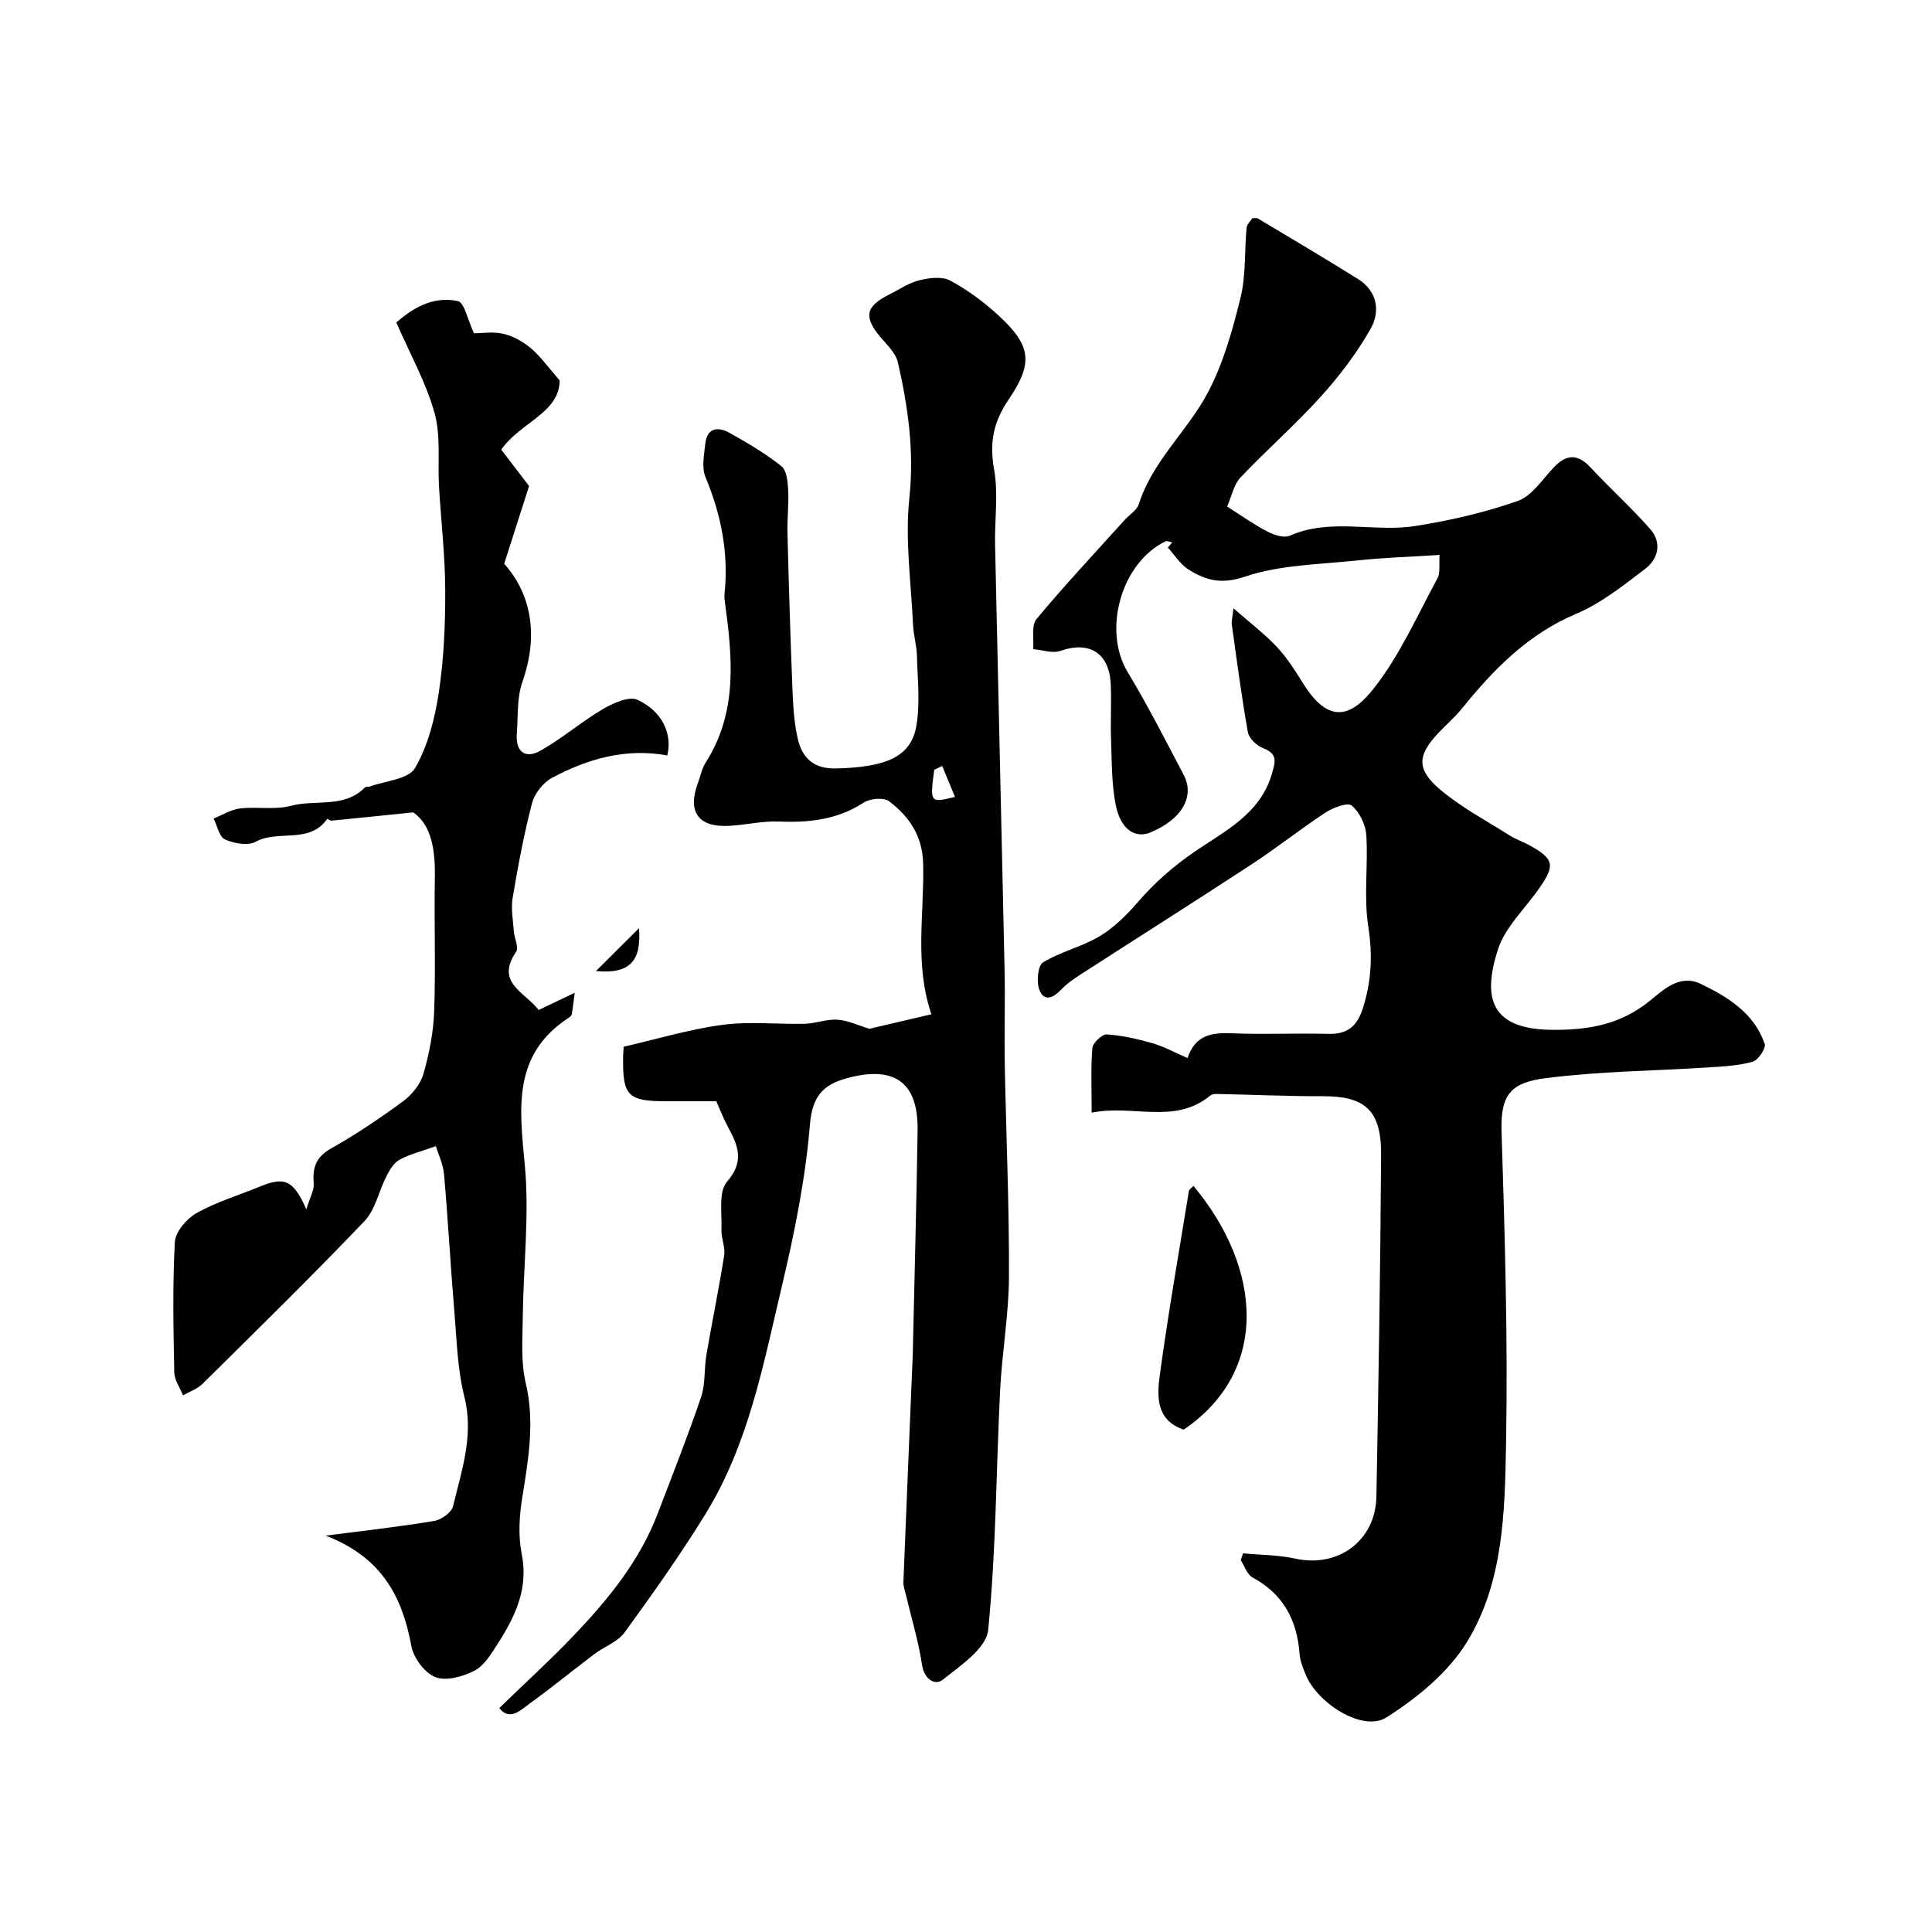
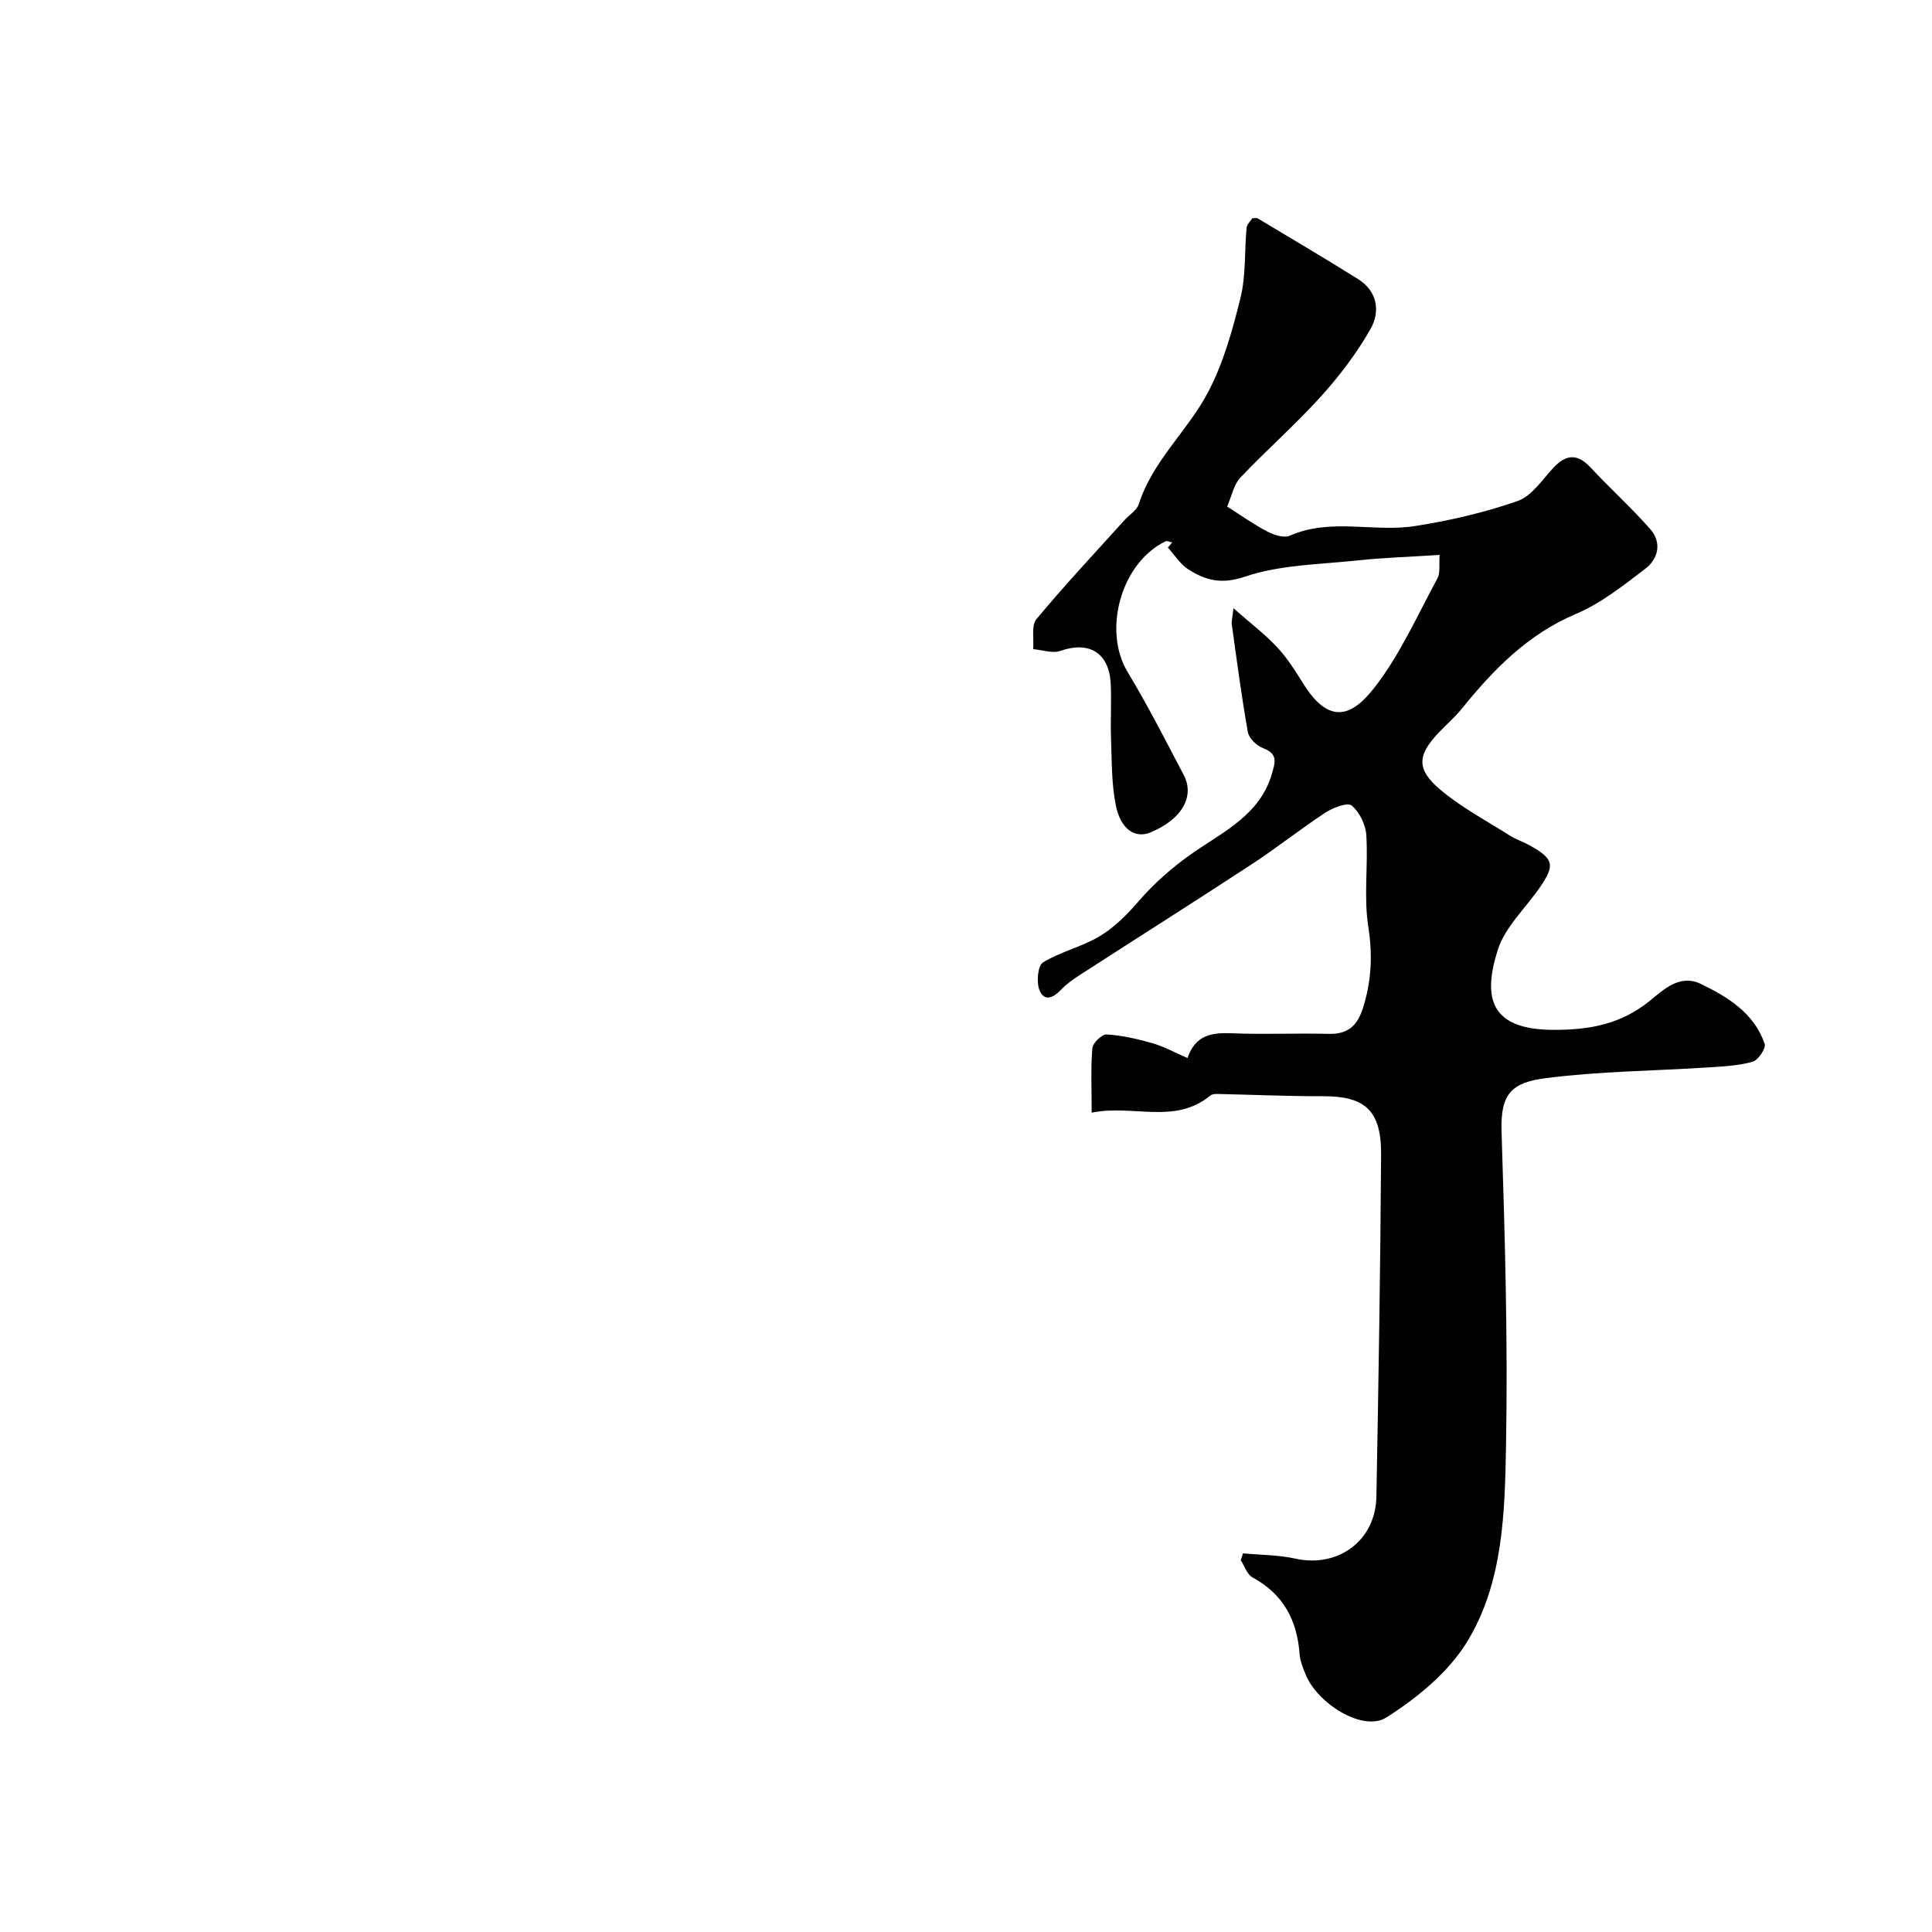
<svg xmlns="http://www.w3.org/2000/svg" enable-background="new 0 0 400 400" viewBox="0 0 400 400">
  <g fill="#010103">
    <path d="m257.35 321.6c3.62.34 7.33.32 10.86 1.1 8.84 1.94 16.59-3.71 16.76-12.84.43-23.59.83-47.19.97-70.79.06-9.34-3.45-12.14-12.12-12.11-7.31.02-14.62-.32-21.93-.47-.45-.01-1.01.08-1.33.35-7.33 6.05-15.91 1.79-24.54 3.52 0-4.85-.21-9.12.14-13.35.09-1.07 1.99-2.9 2.96-2.84 3.18.2 6.38.92 9.46 1.81 2.4.69 4.65 1.94 7.28 3.08 1.64-4.84 5.08-5.3 9.21-5.13 6.65.27 13.33-.05 19.99.12 3.94.1 5.93-1.6 7.11-5.31 1.78-5.6 2.04-10.99 1.12-16.88-.97-6.18-.01-12.64-.41-18.95-.14-2.17-1.4-4.78-3.03-6.13-.86-.71-3.88.44-5.46 1.48-5.19 3.4-10.05 7.29-15.24 10.68-11.82 7.74-23.77 15.29-35.65 22.96-1.36.88-2.73 1.85-3.83 3.02-1.63 1.73-3.53 2.51-4.48.02-.63-1.64-.33-5.02.75-5.68 3.64-2.23 8.04-3.21 11.71-5.41 2.97-1.77 5.58-4.37 7.87-7.01 3.51-4.05 7.26-7.38 11.8-10.5 6.02-4.14 13.56-7.74 15.98-16.03.76-2.6 1.31-4.21-1.81-5.42-1.31-.51-2.9-2.02-3.13-3.3-1.32-7.4-2.29-14.86-3.33-22.3-.09-.63.12-1.3.34-3.36 3.47 3.05 6.47 5.32 9.02 8.04 2.11 2.25 3.79 4.93 5.43 7.56 5.48 8.81 10.2 6.61 14.63.97 5.36-6.81 8.96-15.03 13.15-22.74.63-1.16.3-2.84.46-4.87-6 .39-11.57.56-17.1 1.15-7.81.83-15.95.89-23.24 3.36-4.88 1.65-8.09.74-11.64-1.48-1.71-1.07-2.88-3.01-4.29-4.55.3-.36.6-.72.9-1.07-.47-.08-1.04-.39-1.39-.22-9.21 4.47-13.04 18.42-7.84 27.05 4.18 6.93 7.86 14.16 11.62 21.33 2.36 4.5-.47 9.22-6.87 11.88-3.14 1.31-6.16-.56-7.18-5.55-.91-4.46-.83-9.14-1-13.73-.15-3.83.12-7.67-.07-11.49-.32-6.43-4.47-8.9-10.43-6.81-1.63.57-3.73-.2-5.62-.36.18-2.11-.43-4.88.68-6.22 5.84-7.03 12.11-13.71 18.23-20.5 1-1.11 2.55-2.03 2.96-3.31 2.86-8.97 10.12-15.16 14.33-23.16 3.18-6.05 5.09-12.9 6.73-19.59 1.14-4.64.8-9.63 1.25-14.46.07-.71.8-1.36 1.18-1.97.49 0 .88-.12 1.12.02 6.95 4.17 13.94 8.28 20.81 12.59 4 2.52 4.6 6.71 2.56 10.3-2.84 5-6.41 9.7-10.27 13.98-5.29 5.85-11.25 11.07-16.68 16.8-1.35 1.42-1.76 3.74-2.75 5.99 2.83 1.8 5.48 3.69 8.34 5.19 1.36.71 3.44 1.38 4.66.84 8.47-3.72 17.38-.65 25.92-1.99 7.18-1.12 14.36-2.79 21.2-5.17 2.91-1.01 5.09-4.36 7.39-6.84 2.65-2.85 4.98-3.07 7.74-.11 4.03 4.31 8.42 8.3 12.32 12.71 2.5 2.82 1.72 6.19-1.02 8.28-4.52 3.45-9.13 7.12-14.3 9.31-9.97 4.22-17.05 11.47-23.61 19.58-1.46 1.8-3.25 3.34-4.85 5.03-4.37 4.62-4.67 7.53.26 11.72 4.39 3.73 9.62 6.49 14.53 9.6 1.23.78 2.66 1.23 3.94 1.94 5.1 2.82 5.44 4.07 2.27 8.71-2.97 4.34-7.25 8.24-8.76 13.02-3.17 10-1.49 16.49 11.51 16.53 7.56.03 14.01-1.17 20.01-6.04 2.8-2.27 6.17-5.58 10.53-3.47 5.65 2.73 11.03 6.06 13.22 12.41.31.9-1.35 3.38-2.49 3.7-2.95.83-6.12.98-9.22 1.18-11.21.72-22.5.79-33.61 2.22-7.13.92-9.4 3.26-9.16 11.01.69 21.59 1.32 43.2.93 64.78-.25 13.99-.53 28.61-8.08 40.93-3.87 6.32-10.33 11.61-16.71 15.65-4.84 3.06-14.33-2.91-16.75-9-.54-1.35-1.11-2.78-1.21-4.21-.53-6.98-3.39-12.36-9.74-15.79-1.12-.61-1.64-2.34-2.43-3.55.15-.48.3-.96.46-1.44z" />
-     <path d="m148.31 228c-3.37 0-6.86 0-10.35 0-8.02 0-9.08-1.1-8.95-9.29.01-.66.08-1.31.12-2 6.85-1.57 13.58-3.61 20.45-4.53 5.6-.75 11.38-.08 17.07-.22 2.27-.06 4.56-1.01 6.78-.84 2.21.16 4.36 1.21 6.55 1.88 4-.93 8.37-1.96 12.86-3.01-3.57-10.41-1.45-20.87-1.71-31.18-.15-5.8-2.89-9.74-7.02-12.9-1.11-.85-3.98-.6-5.31.27-5.43 3.53-11.26 4.17-17.51 3.91-3.41-.14-6.85.7-10.29.89-6.47.36-8.76-2.91-6.45-9.03.52-1.37.79-2.88 1.56-4.09 6.74-10.56 5.5-22.02 3.93-33.53-.07-.49-.07-1-.02-1.5.85-8.37-.72-16.28-3.95-24.03-.83-1.99-.3-4.66-.04-6.97.39-3.42 2.75-3.48 5.08-2.18 3.69 2.07 7.37 4.25 10.67 6.86 1.09.86 1.31 3.19 1.4 4.87.16 2.98-.22 5.98-.14 8.97.27 10.6.58 21.21 1.01 31.8.14 3.6.31 7.27 1.11 10.75.91 3.96 3.2 6.33 8.01 6.2 10.37-.28 15.48-2.4 16.57-8.91.78-4.69.23-9.63.1-14.45-.06-2.11-.7-4.21-.8-6.32-.4-8.77-1.69-17.64-.77-26.28 1.03-9.7-.26-18.9-2.38-28.14-.43-1.87-2.17-3.52-3.51-5.1-3.62-4.25-3.24-6.45 1.75-8.94 2.05-1.02 4.02-2.4 6.2-2.93 2.04-.5 4.7-.85 6.38.05 3.57 1.91 6.93 4.4 9.92 7.14 6.7 6.14 7.48 9.74 2.25 17.41-3.25 4.77-4.05 9.03-3.06 14.59.9 5.03.09 10.36.2 15.55.63 29.37 1.34 58.74 1.97 88.1.14 6.53-.08 13.07.04 19.61.27 14.6.93 29.2.87 43.8-.03 7.87-1.45 15.72-1.84 23.59-.82 16.55-.83 33.16-2.47 49.62-.38 3.76-5.74 7.37-9.42 10.29-1.55 1.23-3.8-.03-4.27-3.09-.75-4.96-2.24-9.82-3.4-14.72-.19-.79-.49-1.61-.46-2.4.62-15.74 1.29-31.47 1.94-47.21.02-.5.02-1 .03-1.5.33-14.94.75-29.87.97-44.81.15-9.98-4.78-13.52-14.67-10.81-4.88 1.34-7.13 3.7-7.62 9.57-.92 11.14-3.15 22.26-5.74 33.17-3.85 16.24-6.91 32.87-15.83 47.39-5.2 8.46-10.98 16.59-16.82 24.63-1.43 1.96-4.2 2.91-6.25 4.46-4.44 3.35-8.73 6.88-13.23 10.13-2 1.45-4.29 3.82-6.45 1.05 5.4-5.25 10.73-10.09 15.67-15.29 7.02-7.39 13.43-15.28 17.13-24.98 3.06-8.01 6.22-15.99 8.98-24.11.92-2.72.61-5.83 1.1-8.72 1.17-6.88 2.6-13.72 3.68-20.61.27-1.7-.63-3.56-.56-5.33.13-3.39-.66-7.85 1.15-9.94 3.82-4.39 2.14-7.71.08-11.58-.84-1.54-1.46-3.2-2.29-5.08zm46.76-69.41c-.55.26-1.1.52-1.65.79-.89 6.87-.89 6.87 4.3 5.61-.92-2.22-1.79-4.31-2.65-6.4z" />
-     <path d="m67.43 317.94c8.38-1.09 15.47-1.87 22.49-3.05 1.47-.25 3.57-1.76 3.88-3.04 1.77-7.4 4.35-14.63 2.35-22.62-1.46-5.83-1.6-12.01-2.11-18.06-.78-9.35-1.29-18.72-2.11-28.07-.19-2.11-1.19-4.15-1.69-5.8-3.08 1.11-5.45 1.68-7.52 2.81-1.17.64-2.03 2.09-2.68 3.35-1.6 3.11-2.31 6.99-4.61 9.39-10.93 11.45-22.25 22.53-33.5 33.66-1.08 1.07-2.68 1.6-4.04 2.38-.63-1.59-1.77-3.16-1.81-4.76-.18-9-.37-18.01.12-26.98.12-2.12 2.44-4.84 4.48-5.99 4.07-2.29 8.66-3.66 13.01-5.45 5.18-2.13 7.01-1.51 9.73 4.67.77-2.54 1.64-3.97 1.53-5.32-.26-3.25.4-5.49 3.57-7.27 5.18-2.91 10.15-6.26 14.94-9.79 1.82-1.34 3.57-3.49 4.19-5.61 1.21-4.2 2.08-8.62 2.24-12.97.33-9.15-.02-18.33.14-27.49.11-5.78-.61-11.07-4.48-13.74-6.4.66-11.67 1.21-16.95 1.72-.28.03-.81-.42-.84-.38-3.7 5.31-10.14 2.18-14.83 4.75-1.61.88-4.49.35-6.36-.49-1.19-.53-1.59-2.83-2.34-4.33 1.82-.72 3.58-1.85 5.46-2.08 3.5-.41 7.24.34 10.57-.55 5.08-1.36 11.01.58 15.31-3.81.18-.19.66-.06.96-.17 3.24-1.19 8.03-1.5 9.38-3.81 2.69-4.61 4.11-10.23 4.93-15.6 1.06-6.99 1.36-14.14 1.34-21.22-.02-7.17-.87-14.34-1.29-21.51-.29-5.07.4-10.39-.91-15.16-1.73-6.25-5-12.07-7.93-18.8 2.88-2.46 7.2-5.61 12.74-4.41 1.38.3 2.03 3.9 3.34 6.66 1.55 0 3.95-.4 6.12.12 2.04.48 4.08 1.64 5.69 3 2 1.7 3.55 3.92 5.94 6.65-.11 6.8-8.09 8.58-12.1 14.32 1.72 2.25 3.56 4.66 5.76 7.54-1.5 4.69-3.17 9.9-5.15 16.09 5.61 6.3 7.16 14.79 3.76 24.49-1.16 3.3-.87 7.12-1.15 10.71-.29 3.76 1.79 5.24 4.86 3.52 4.5-2.52 8.46-5.98 12.91-8.6 2.14-1.25 5.46-2.77 7.22-1.95 5.17 2.39 7.26 7.13 6.16 11.52-8.51-1.58-16.44.66-23.87 4.64-1.82.98-3.6 3.23-4.12 5.22-1.69 6.45-2.91 13.03-4.02 19.61-.38 2.23.08 4.61.24 6.91.11 1.46 1.09 3.38.47 4.28-4.39 6.42 1.88 8.34 4.67 12.04 2.15-1.03 4.17-1.99 7.47-3.57-.25 1.89-.39 3.21-.62 4.5-.05.27-.41.53-.68.71-11.61 7.61-10.15 18.67-9.04 30.38.98 10.36-.29 20.93-.41 31.41-.05 4.6-.44 9.38.6 13.77 1.93 8.14.54 15.91-.73 23.85-.6 3.77-.84 7.82-.1 11.52 1.45 7.22-1.34 13-4.97 18.65-1.32 2.06-2.75 4.49-4.76 5.54-2.39 1.24-5.87 2.24-8.12 1.37-2.22-.85-4.54-3.97-4.99-6.43-1.88-10.23-6.14-18.42-17.74-22.87z" />
-     <path d="m247.08 245.52c14.21 16.99 15.85 38.35-2.01 50.47-5.7-1.92-5.56-6.84-4.95-11.28 1.74-12.73 3.95-25.39 6.02-38.08.06-.4.61-.73.94-1.11z" />
-     <path d="m132.29 192.18c.56 6.86-1.97 9.52-8.91 8.87 3.22-3.22 5.83-5.82 8.91-8.87z" />
  </g>
</svg>